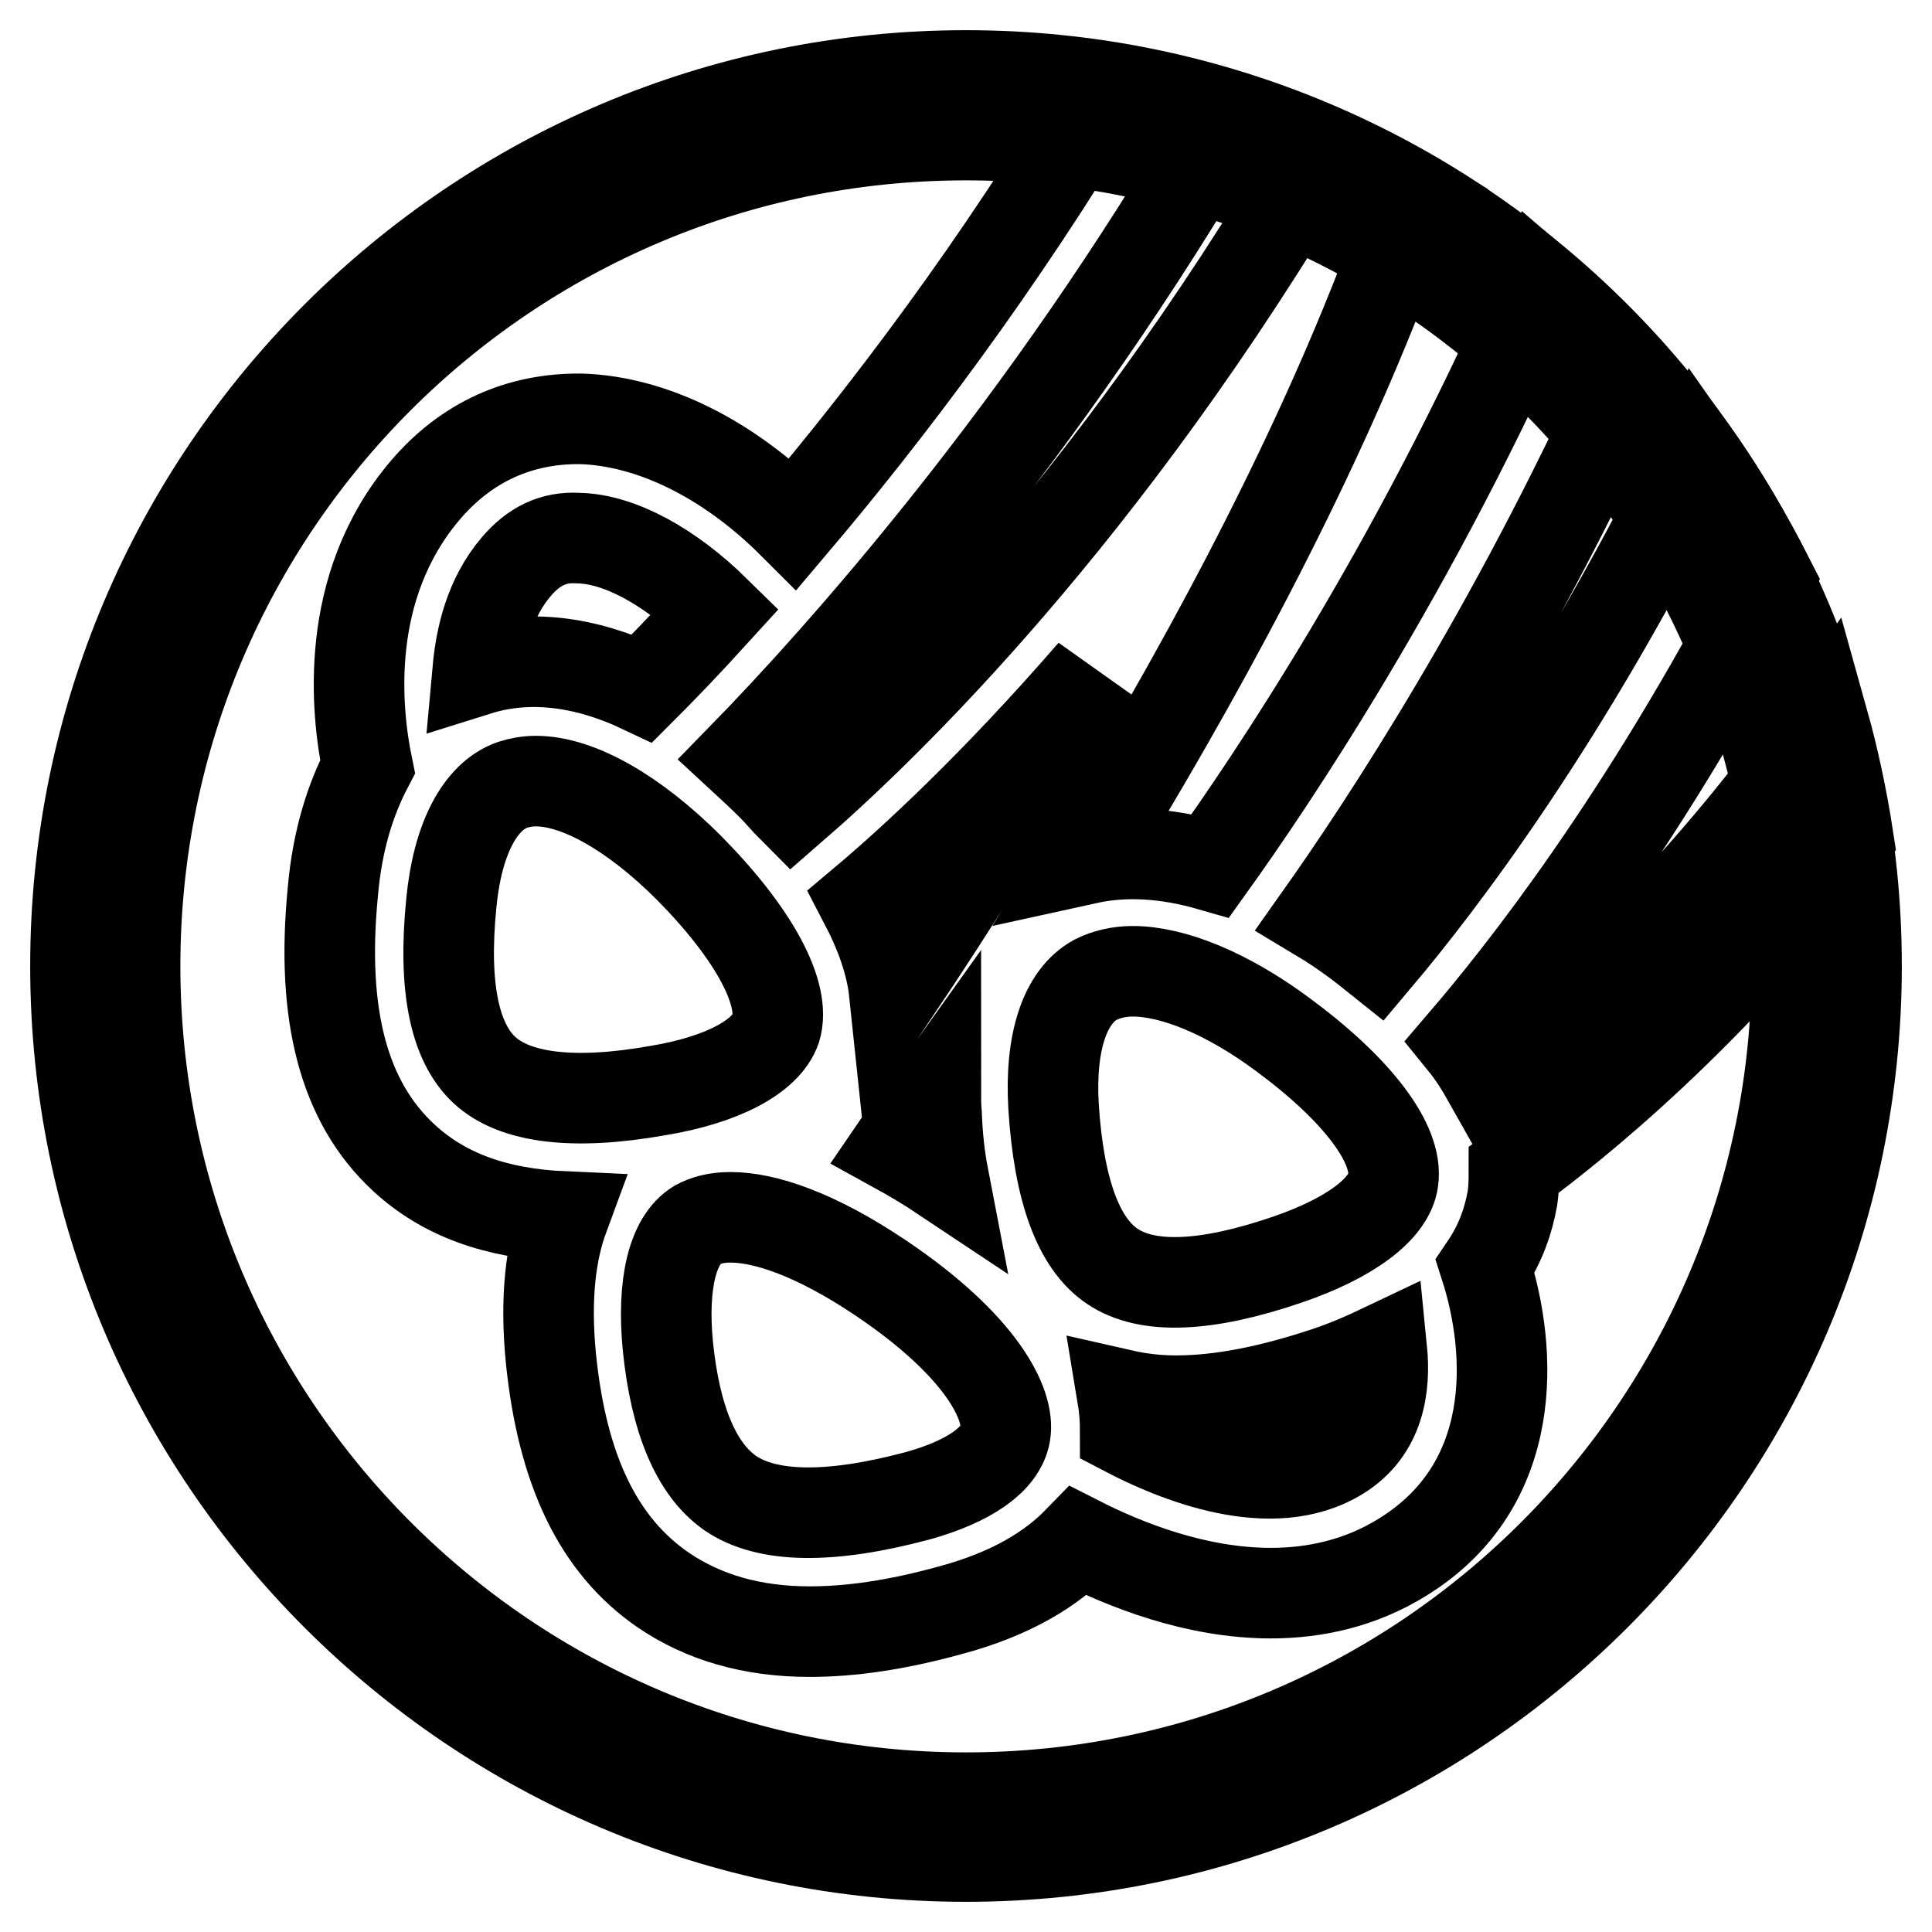
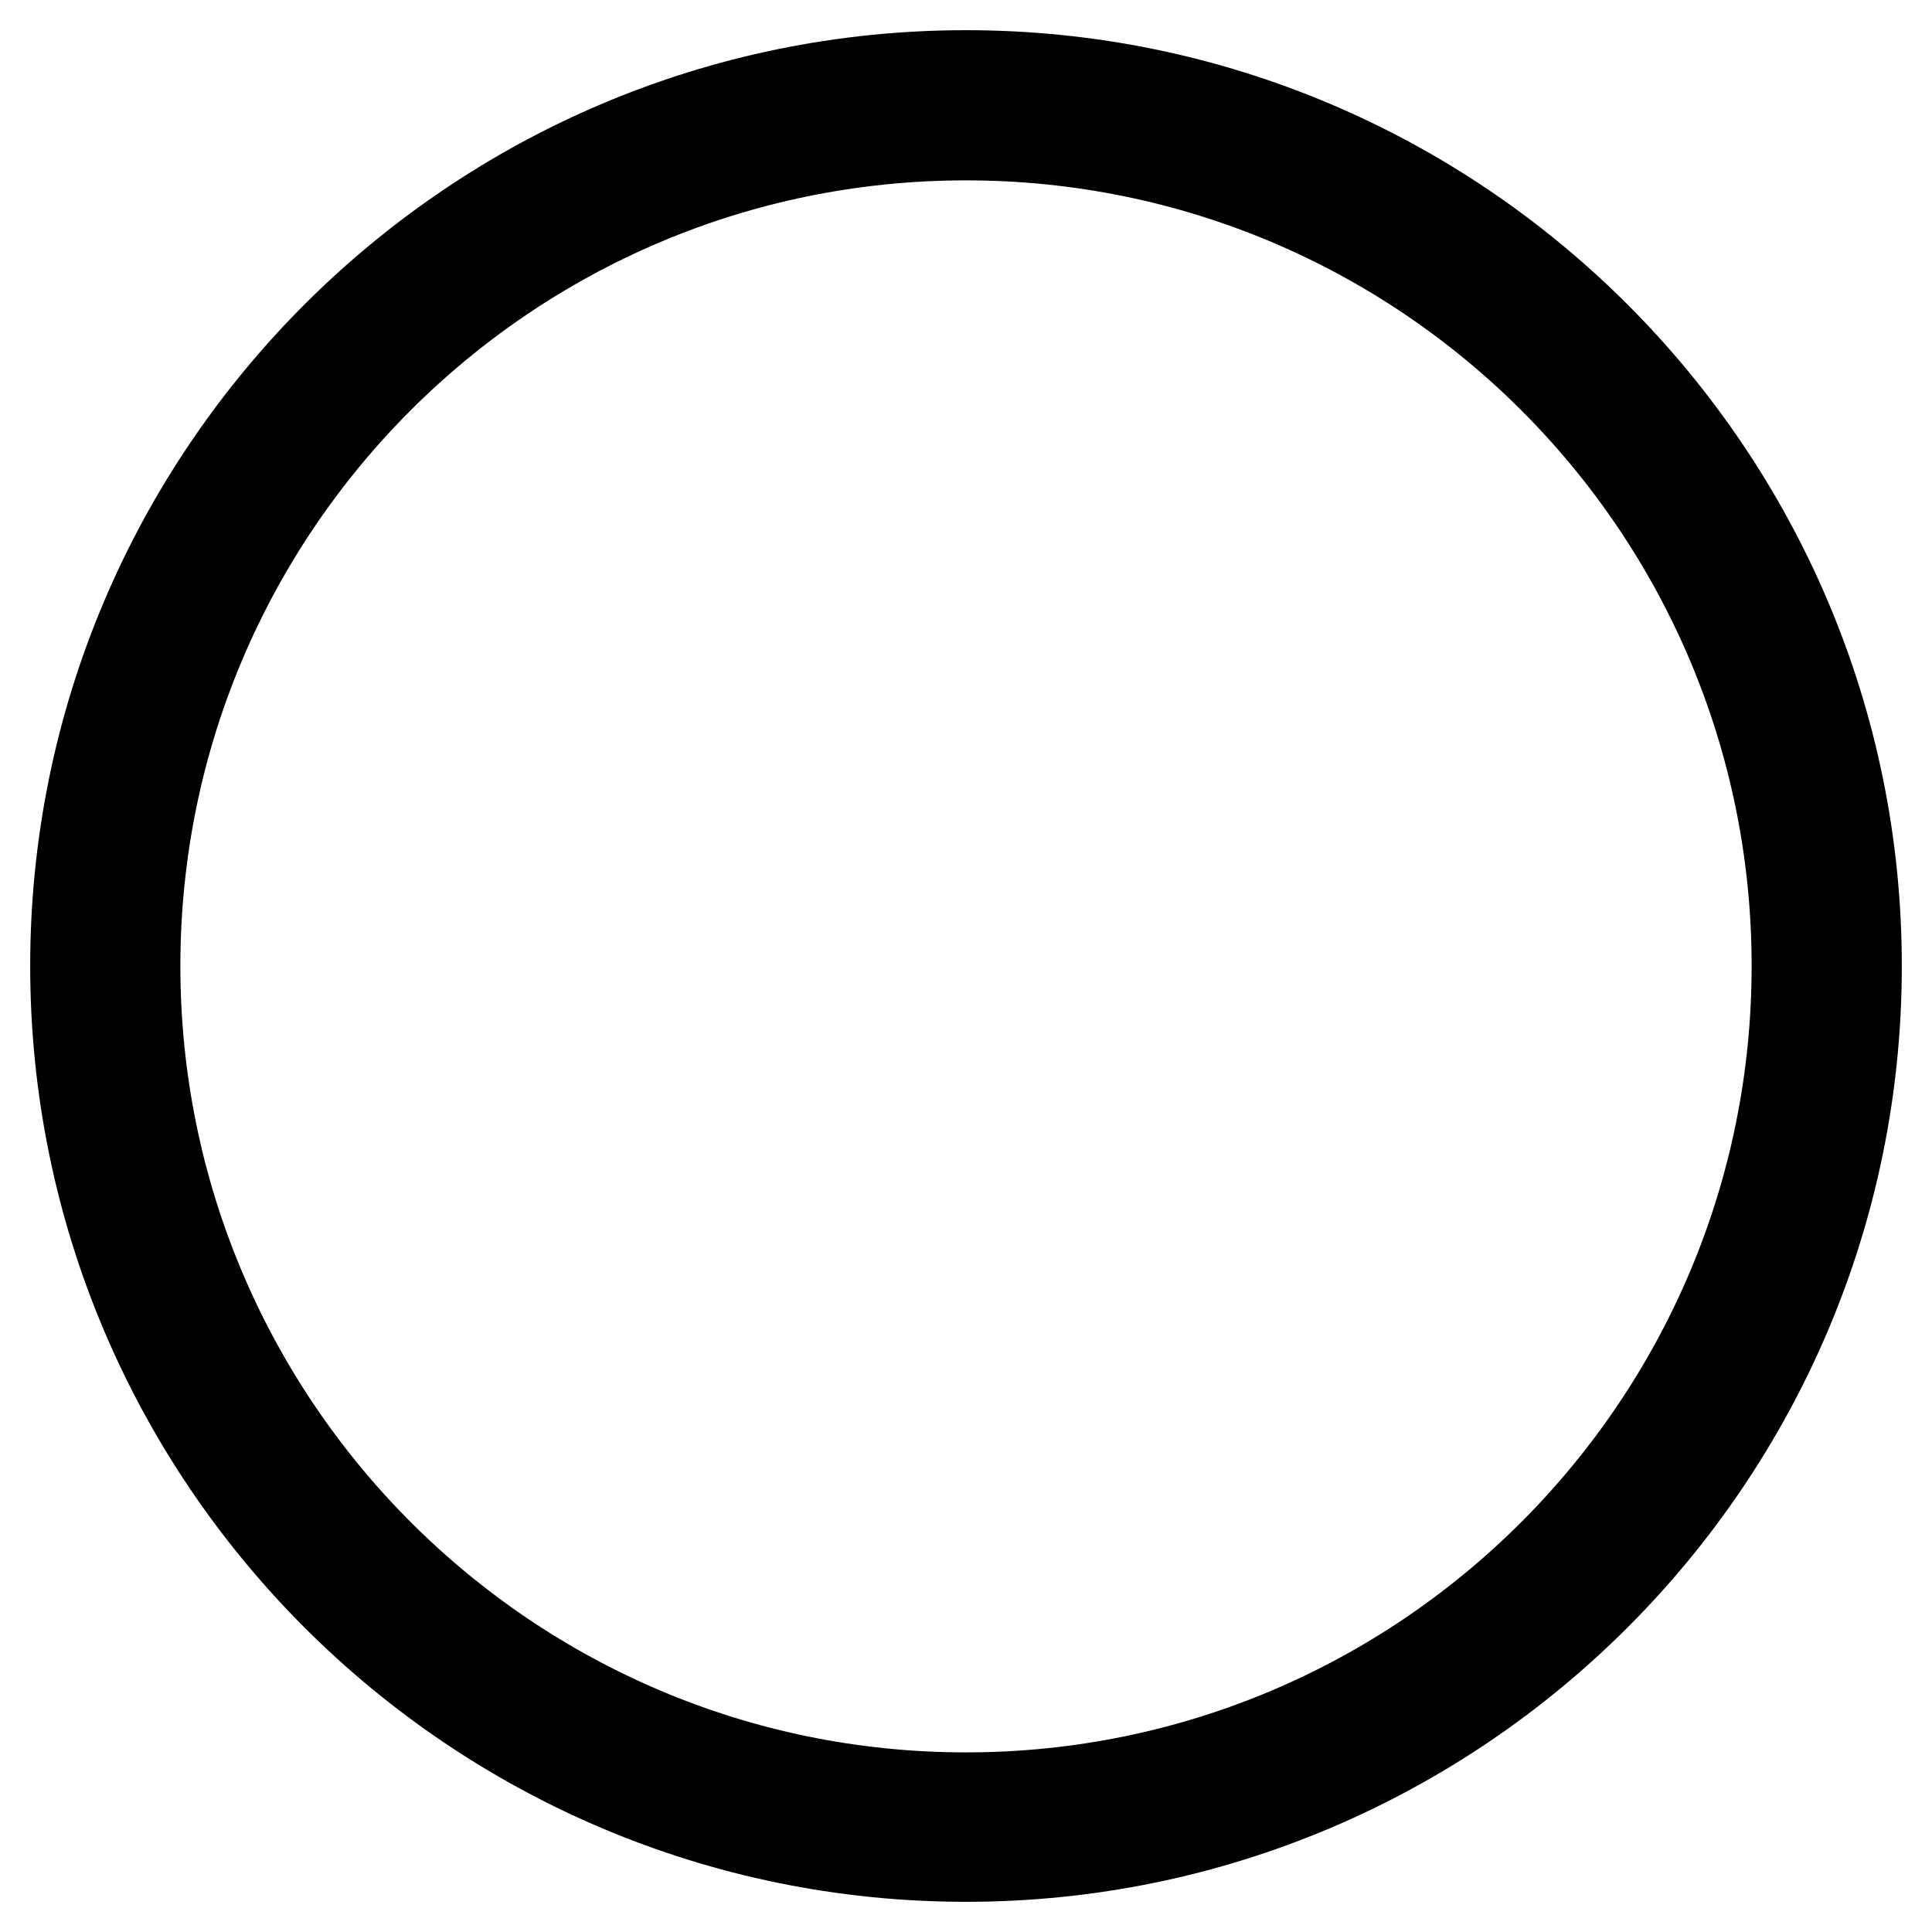
<svg xmlns="http://www.w3.org/2000/svg" version="1.1" x="0px" y="0px" viewBox="0 0 256 256" enable-background="new 0 0 256 256" xml:space="preserve">
  <g>
    <path stroke-width="12" fill-opacity="0" stroke="#000000" d="M128,17.9c60.8,0,110.1,49.3,110.1,110.1c0,60.8-49.3,110.2-110.1,110.2S17.9,188.8,17.9,128 S67.2,17.9,128,17.9 M128,10C62.9,10,10,62.9,10,128c0,65.1,52.9,118,118,118c65.1,0,118-52.9,118-118C246,62.9,193.1,10,128,10z" />
-     <path stroke-width="12" fill-opacity="0" stroke="#000000" d="M224.7,60.5c-17,34.6-34.1,56.8-42.2,66.4c-1-0.8-2-1.6-3.1-2.4c-1.5-1.1-3-2.1-4.5-3 c8.5-12,25.5-37.8,41-72c-3.7-4.2-7.8-8.1-12-11.7c-16.6,37.9-35.9,66.3-43.5,76.9c-5.9-1.7-11.4-2-16.4-0.9 c13.9-22.6,29.4-50.7,39.9-78.3c1.7-2.7,3.3-5.6,5-8.4c-4.5-2.7-9.2-5.1-14-7.2c-28.5,48.5-57.8,76.6-69.9,87.1 c-0.9-0.9-1.7-1.9-2.7-2.9c-1.3-1.3-2.6-2.5-3.9-3.7c12.4-12.7,40-43.3,64.1-85c-5.2-1.6-10.6-2.8-16.1-3.7 c-14,23.5-29.1,43.3-41.3,57.7C96.5,60.8,86.4,55.8,77,55.5c-8.2-0.1-15.2,3.1-20.6,9.4c-11,12.9-9.2,29.4-7.7,36.7 c-2.2,4.2-4,9.6-4.6,16.6c-1.6,16.4,1.5,27.9,9.4,35.2c5.3,4.9,12.2,7.4,21.2,7.8c-1.7,4.6-2.5,10.7-1.7,18.8 c1.5,14.8,6.3,24.8,14.9,30.7c5.3,3.6,11.7,5.5,19.4,5.5c5.5,0,11.6-0.9,18.5-2.8c8.3-2.2,13.6-5.6,17.1-9.2 c6.1,3.1,15.5,6.9,25.5,6.9c5.8,0,11.9-1.3,17.5-4.8c15.5-9.6,14.5-27.3,10.9-38.5c2.1-3.1,3.1-6.2,3.6-9c0.2-1.3,0.2-2.5,0.2-3.8 c8.3-6.1,26.1-20.4,44.3-44c-0.8-5.2-1.9-10.4-3.3-15.4c-17,24.1-34.7,39.6-44.5,47.3c-0.9-1.6-1.9-3.2-3.2-4.8 c7.8-9.1,23.9-29.4,40.5-61.4C231.5,71,228.3,65.6,224.7,60.5z M144.8,89.1c-9.4,16.4-18.8,31.2-26.3,42.4c-0.4-3.8-1.8-7.8-4-12 C120.8,114.2,131.7,104.2,144.8,89.1z M125,155.9c-2.1-1.4-4.3-2.7-6.3-3.8c1.5-2.2,3.3-4.7,5.3-7.5c0,1,0,2,0.1,3 C124.2,150.5,124.5,153.3,125,155.9L125,155.9z M68.4,75.1c2.3-2.7,4.9-4,8.2-3.8c5.5,0.1,12.2,3.8,18.2,9.7 c-4,4.4-7.3,7.8-9.7,10.2c-7.6-3.6-15.1-4.5-21.8-2.4C63.7,84.4,64.9,79.2,68.4,75.1z M87.2,144.5c-11.2,2-19,1-23-2.7 c-4-3.7-5.5-11.1-4.4-22.1c0.8-8.5,3.8-14.2,8.1-15.7c0.9-0.3,2-0.5,3.1-0.5c5.6,0,13,4.2,20.3,11.5c8.6,8.7,12.9,16.7,11.5,21.3 C101.5,140,95.7,143.1,87.2,144.5z M133.2,190c-0.6,3.4-4.8,6.3-11.6,8.2c-11.6,3.1-20,3-24.9-0.4c-4.4-3.1-7.2-9.6-8.2-19.4 c-0.8-8.2,0.6-14.1,3.9-16.1c1.1-0.6,2.5-1,4.4-1c4.4,0,11.1,2.1,20,8.1C130,178.3,133.9,186.1,133.2,190z M177.5,192.8 c-9,5.6-21.9,0.2-28.4-3.2c0-1.4-0.1-3-0.4-4.8c2.2,0.5,4.6,0.8,7.1,0.8c5.9,0,12.5-1.3,20-3.8c2.7-0.9,5.2-2,7.3-3 C183.6,183.8,182.8,189.5,177.5,192.8L177.5,192.8z M170.6,166.9c-10.8,3.7-18.6,4-23.2,0.9c-4.5-3-7.1-10.1-7.8-21.2 c-0.5-8.5,1.5-14.6,5.6-16.8c1.4-0.7,3.1-1.1,4.9-1.1c5.3,0,12.5,2.9,19.9,8.4c9.9,7.3,15.3,14.5,14.6,19.3 C184.1,160.2,178.8,164.1,170.6,166.9L170.6,166.9z" />
  </g>
</svg>